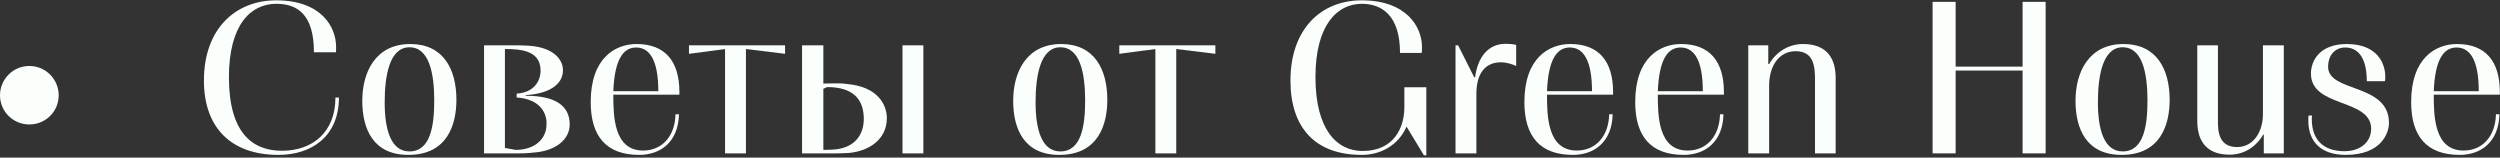
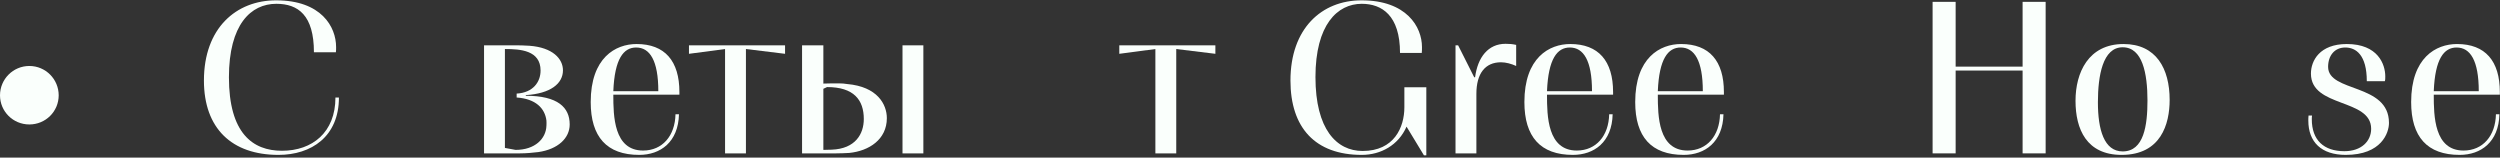
<svg xmlns="http://www.w3.org/2000/svg" width="460" height="29" viewBox="0 0 460 29" fill="none">
  <rect x="0" y="0" width="460" height="29" fill="#333333" stroke="none" />
  <path d="M447.812 16.78H456.092C456.092 11.14 454.532 8.74 452.012 8.74C449.692 8.74 448.052 10.82 447.812 16.78ZM459.252 21.02H459.892C459.772 26.14 456.492 28.5 452.572 28.5C446.612 28.5 443.652 25.18 443.652 18.78C443.652 10.62 448.212 8.1 452.092 8.1C457.292 8.1 459.972 11.22 459.972 16.94V17.42H447.812C447.812 21.34 447.892 27.7 453.292 27.7C456.852 27.7 459.172 24.98 459.252 21.02Z" fill="#FAFFFC" />
  <path d="M424.772 21.26H425.412C425.372 21.5 425.372 21.78 425.372 21.94C425.372 25.78 427.572 27.82 431.372 27.82C434.492 27.82 436.292 25.98 436.292 23.7C436.292 18.06 425.212 19.86 425.212 13.54C425.212 11.18 426.812 8.1 431.812 8.1C437.532 8.1 438.892 11.82 438.892 14.06C438.892 14.38 438.892 14.7 438.812 14.94H435.492C435.492 10.1 433.492 8.74 431.532 8.74C429.572 8.74 428.372 10.22 428.372 12.3C428.372 17.06 439.572 15.26 439.572 22.62C439.572 24.42 438.212 28.5 431.612 28.5C427.132 28.5 424.732 26.14 424.732 22.18C424.732 21.98 424.732 21.58 424.772 21.26Z" fill="#FAFFFC" />
-   <path d="M404.299 22.26V8.34H408.099V22.3C408.099 24.1 408.219 27.06 411.619 27.06C414.699 27.06 416.379 24.14 416.379 21.06V8.34H420.219V28.22H416.539V24.78H416.419C415.019 27.18 412.739 28.46 410.259 28.46C406.099 28.46 404.299 26.06 404.299 22.26Z" fill="#FAFFFC" />
  <path d="M381.895 18.54C381.895 13.38 384.255 8.1 390.735 8.1C396.735 8.1 399.215 12.62 399.215 18.38C399.215 22.82 397.615 28.5 390.375 28.5C383.935 28.5 381.895 23.78 381.895 18.54ZM386.015 18.82C386.015 23.82 387.135 27.86 390.575 27.86C394.495 27.86 395.135 23.02 395.135 18.5C395.135 13.5 394.215 8.7 390.575 8.7C386.895 8.7 386.015 13.94 386.015 18.82Z" fill="#FAFFFC" />
  <path d="M359.838 28.22H355.598V0.34H359.838V12.26H372.158V0.34H376.398V28.22H372.158V12.98H359.838V28.22Z" fill="#FAFFFC" />
-   <path d="M321.682 28.22V8.34H325.362V11.78H325.522C326.922 9.38 329.282 8.1 331.762 8.1C335.962 8.1 337.762 10.54 337.762 14.34V28.22H333.962V14.66C333.962 12.3 333.762 9.42 330.402 9.42C327.282 9.42 325.522 12.22 325.522 15.7V28.22H321.682Z" fill="#FAFFFC" />
  <path d="M305.039 16.78H313.319C313.319 11.14 311.759 8.74 309.239 8.74C306.919 8.74 305.279 10.82 305.039 16.78ZM316.479 21.02H317.119C316.999 26.14 313.719 28.5 309.799 28.5C303.839 28.5 300.879 25.18 300.879 18.78C300.879 10.62 305.439 8.1 309.319 8.1C314.519 8.1 317.199 11.22 317.199 16.94V17.42H305.039C305.039 21.34 305.119 27.7 310.519 27.7C314.079 27.7 316.399 24.98 316.479 21.02Z" fill="#FAFFFC" />
  <path d="M284.648 16.78H292.928C292.928 11.14 291.368 8.74 288.848 8.74C286.528 8.74 284.888 10.82 284.648 16.78ZM296.088 21.02H296.728C296.608 26.14 293.328 28.5 289.408 28.5C283.448 28.5 280.488 25.18 280.488 18.78C280.488 10.62 285.048 8.1 288.928 8.1C294.128 8.1 296.808 11.22 296.808 16.94V17.42H284.648C284.648 21.34 284.728 27.7 290.128 27.7C293.688 27.7 296.008 24.98 296.088 21.02Z" fill="#FAFFFC" />
  <path d="M271.655 17.26V28.22H267.815C267.815 21.98 267.815 14.5 267.815 8.34H268.295L271.255 14.22H271.415C271.895 10.54 273.815 8.06 277.015 8.06C277.655 8.06 278.295 8.1 278.975 8.26V12.14C278.095 11.74 277.095 11.46 276.175 11.46C273.295 11.46 271.655 13.5 271.655 17.26Z" fill="#FAFFFC" />
  <path d="M258.404 19.74V16.06H262.444V28.58H262.004L258.804 23.3C257.324 26.7 254.084 28.5 250.564 28.5C242.004 28.5 237.444 23.5 237.444 14.82C237.444 5.26 243.164 0.06 250.524 0.06C258.804 0.06 261.644 4.94 261.644 8.66C261.644 9.02 261.644 9.46 261.604 9.74H257.604C257.604 2.82 254.244 0.7 250.564 0.7C246.084 0.7 242.044 4.54 242.044 14.18C242.044 23.78 245.924 27.78 250.724 27.78C256.524 27.78 258.404 23.42 258.404 19.74Z" fill="#FAFFFC" />
  <path d="M216.43 28.22H212.59V9.02L205.95 9.9V8.34H223.63V9.9L216.43 9.02V28.22Z" fill="#FAFFFC" />
-   <path d="M186.426 18.54C186.426 13.38 188.786 8.1 195.266 8.1C201.266 8.1 203.746 12.62 203.746 18.38C203.746 22.82 202.146 28.5 194.906 28.5C188.466 28.5 186.426 23.78 186.426 18.54ZM190.546 18.82C190.546 23.82 191.666 27.86 195.106 27.86C199.026 27.86 199.666 23.02 199.666 18.5C199.666 13.5 198.746 8.7 195.106 8.7C191.426 8.7 190.546 13.94 190.546 18.82Z" fill="#FAFFFC" />
  <path d="M153.859 28.22H147.579V8.34H151.499V15.38C152.379 15.34 153.579 15.34 154.339 15.34C154.899 15.34 155.419 15.38 155.859 15.46C161.459 15.94 163.179 19.22 163.179 21.74C163.179 25.66 159.899 27.78 156.259 28.14C155.459 28.18 154.659 28.22 153.859 28.22ZM152.179 16.02L151.499 16.34V27.58C151.979 27.58 152.499 27.54 153.019 27.54C157.419 27.38 158.939 24.62 158.939 21.9C158.939 18.38 157.099 16.02 152.179 16.02ZM169.899 28.22H166.059V8.34H169.899V28.22Z" fill="#FAFFFC" />
  <path d="M137.251 28.22H133.411V9.02L126.771 9.9V8.34H144.451V9.9L137.251 9.02V28.22Z" fill="#FAFFFC" />
  <path d="M124.291 21.02H124.931C124.811 26.14 121.531 28.5 117.611 28.5C111.651 28.5 108.691 25.18 108.691 18.78C108.691 10.62 113.251 8.1 117.131 8.1C122.331 8.1 125.011 11.22 125.011 16.94V17.42H112.851C112.851 21.34 112.931 27.7 118.331 27.7C121.891 27.7 124.211 24.98 124.291 21.02ZM121.131 16.78C121.131 11.14 119.571 8.74 117.051 8.74C114.731 8.74 113.091 10.82 112.851 16.78H121.131Z" fill="#FAFFFC" />
  <path d="M95.665 28.22H89.064V8.34H94.344C95.424 8.34 96.465 8.34 97.424 8.42C101.704 8.74 103.584 10.82 103.584 12.94C103.584 15.38 101.304 17.22 96.745 17.5V17.62C102.664 17.62 104.824 19.78 104.824 22.9C104.824 25.42 102.664 27.46 99.064 27.98C98.025 28.1 96.904 28.22 95.665 28.22ZM92.904 27.22L94.865 27.58C98.465 27.58 100.464 25.5 100.544 23.14C100.584 22.82 100.544 22.5 100.544 22.18C100.264 19.94 98.585 18.18 95.064 17.94V17.22C98.064 17.06 99.465 15.1 99.465 12.98C99.465 9.26 95.744 9.02 92.904 9.02V27.22Z" fill="#FAFFFC" />
-   <path d="M66.66 18.54C66.66 13.38 69.02 8.1 75.5 8.1C81.5 8.1 83.98 12.62 83.98 18.38C83.98 22.82 82.38 28.5 75.14 28.5C68.7 28.5 66.66 23.78 66.66 18.54ZM70.78 18.82C70.78 23.82 71.9 27.86 75.34 27.86C79.26 27.86 79.9 23.02 79.9 18.5C79.9 13.5 78.98 8.7 75.34 8.7C71.66 8.7 70.78 13.94 70.78 18.82Z" fill="#FAFFFC" />
  <path d="M61.722 17.94H62.362C62.362 25.14 57.282 28.5 51.242 28.5C42.642 28.5 37.523 23.62 37.523 14.82C37.523 5.14 43.483 0.06 50.803 0.06C59.123 0.06 61.843 4.94 61.843 8.66C61.843 9.02 61.843 9.34 61.803 9.62H57.763C57.763 2.78 54.843 0.7 50.843 0.7C46.163 0.7 42.123 4.5 42.123 14.22C42.123 24.5 46.483 27.74 51.883 27.74C57.483 27.74 61.722 24.34 61.722 17.94Z" fill="#FAFFFC" />
  <path d="M5.4 22.9C2.4 22.9 0 20.5 0 17.54C0 14.58 2.4 12.14 5.4 12.14C8.4 12.14 10.8 14.58 10.8 17.54C10.8 20.5 8.4 22.9 5.4 22.9Z" fill="#FAFFFC" />
</svg>